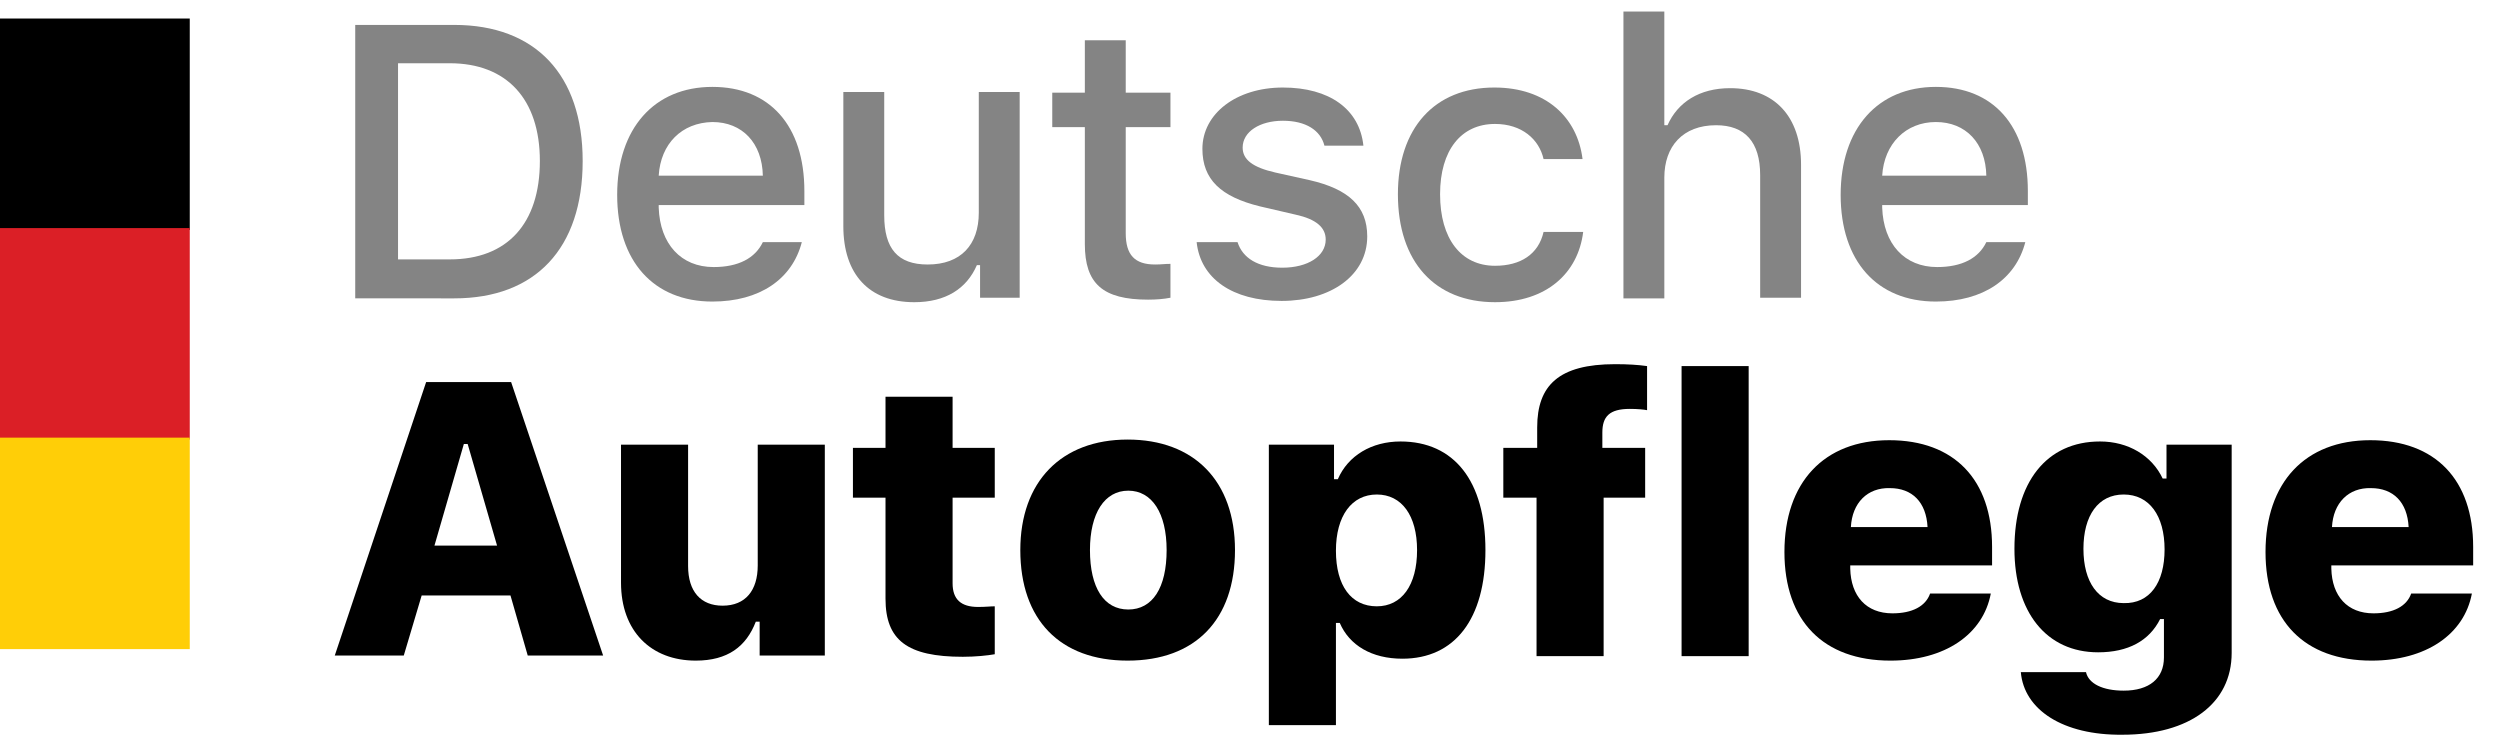
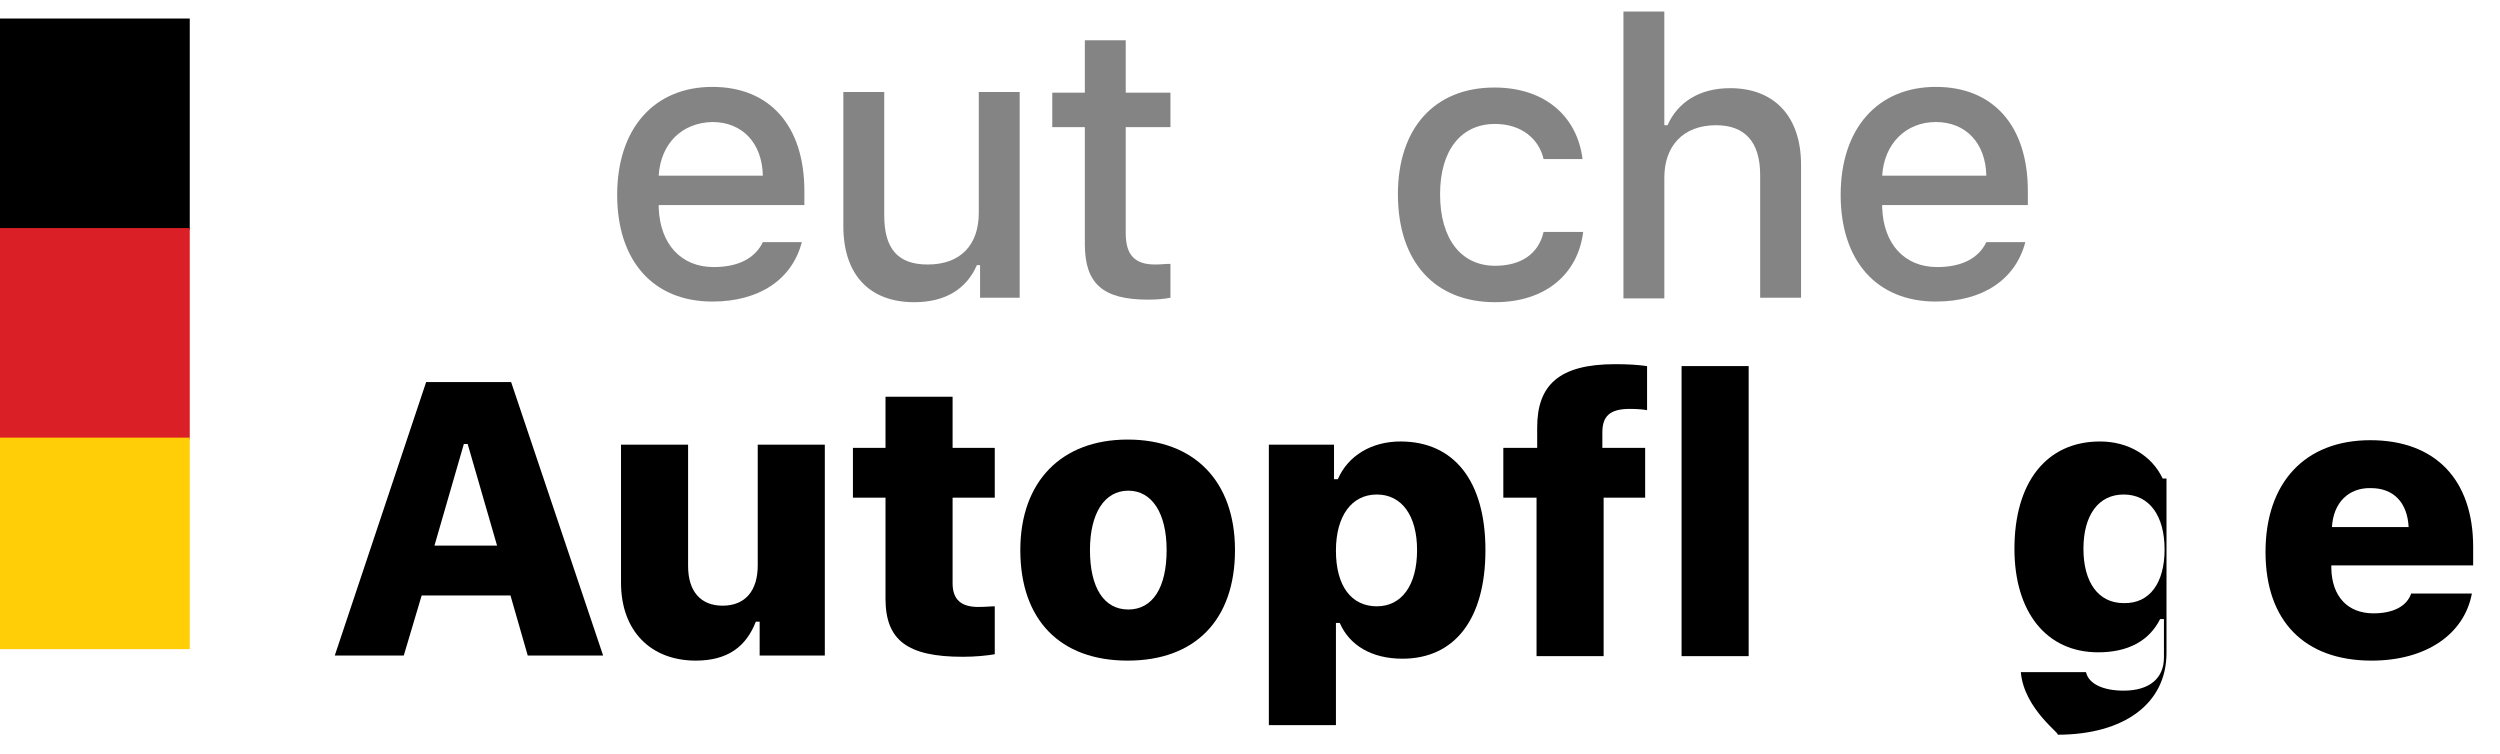
<svg xmlns="http://www.w3.org/2000/svg" version="1.1" id="Ebene_1" x="0px" y="0px" viewBox="0 0 391.3 118" style="enable-background:new 0 0 391.3 118;" xml:space="preserve">
  <style type="text/css"> .st0{fill:#848484;} .st1{fill:#DB1F26;} .st2{fill:#FFCE07;} </style>
  <g>
-     <path class="st0" d="M71.1,3.9c12.7,0,20.1,7.8,20.1,21.3c0,13.7-7.4,21.5-20.1,21.5H55.6V3.9H71.1z M62.3,40.6h8.1 c9,0,14.1-5.6,14.1-15.4c0-9.7-5.2-15.3-14.1-15.3h-8.1V40.6z" />
    <path class="st0" d="M125.5,37.9c-1.5,5.8-6.6,9.3-14,9.3c-9.2,0-14.9-6.3-14.9-16.7s5.8-16.9,14.9-16.9c9,0,14.4,6.1,14.4,16.3 v2.2h-22.8v0.4c0.2,5.7,3.5,9.3,8.6,9.3c3.9,0,6.5-1.4,7.7-3.9H125.5z M103.1,27.5h16.3c-0.1-5.1-3.2-8.4-7.9-8.4 C106.7,19.2,103.4,22.5,103.1,27.5z" />
    <path class="st0" d="M159.5,46.6h-6.1v-5.1h-0.5c-1.6,3.7-4.9,5.8-9.8,5.8c-7.1,0-11.1-4.4-11.1-11.9v-21h6.4v19.3 c0,5.2,2.1,7.7,6.8,7.7c5.2,0,8-3.1,8-8.1V14.4h6.4V46.6z" />
    <path class="st0" d="M176.2,6.3v8.2h7v5.4h-7v16.6c0,3.4,1.4,4.9,4.6,4.9c1,0,1.5-0.1,2.4-0.1v5.3c-1,0.2-2.2,0.3-3.5,0.3 c-7.1,0-9.9-2.5-9.9-8.7V19.9h-5.1v-5.4h5.1V6.3H176.2z" />
-     <path class="st0" d="M200.8,13.7c7.3,0,12,3.4,12.6,9.1h-6.1c-0.6-2.4-2.9-3.9-6.5-3.9c-3.6,0-6.3,1.7-6.3,4.2 c0,1.9,1.6,3.1,5.1,3.9l5.4,1.2c6.1,1.4,9,4.1,9,8.8c0,6.1-5.7,10.1-13.4,10.1c-7.7,0-12.7-3.5-13.3-9.2h6.4c0.8,2.5,3.2,4,7,4 c4,0,6.8-1.8,6.8-4.4c0-1.9-1.5-3.2-4.7-3.9l-5.6-1.3c-6.1-1.5-9-4.2-9-9C188.2,17.8,193.5,13.7,200.8,13.7z" />
    <path class="st0" d="M241.6,24.9c-0.7-3.1-3.4-5.5-7.6-5.5c-5.3,0-8.6,4.1-8.6,11c0,7,3.3,11.2,8.6,11.2c4,0,6.8-1.8,7.6-5.3h6.2 c-0.8,6.5-5.8,11-13.8,11c-9.4,0-15.2-6.3-15.2-16.9c0-10.3,5.7-16.7,15.1-16.7c8.1,0,13,4.7,13.8,11.2H241.6z" />
    <path class="st0" d="M254.2,1.8h6.3v17.8h0.5c1.6-3.6,5-5.8,9.8-5.8c6.9,0,11.1,4.4,11.1,12v20.8h-6.4V27.4c0-5.2-2.4-7.8-6.9-7.8 c-5.2,0-8.1,3.3-8.1,8.2v18.9h-6.4V1.8z" />
    <path class="st0" d="M317,37.9c-1.5,5.8-6.6,9.3-14,9.3c-9.2,0-14.9-6.3-14.9-16.7s5.8-16.9,14.9-16.9c9,0,14.4,6.1,14.4,16.3v2.2 h-22.8v0.4c0.2,5.7,3.5,9.3,8.6,9.3c3.9,0,6.5-1.4,7.7-3.9H317z M294.6,27.5h16.3c-0.1-5.1-3.2-8.4-7.9-8.4S294.9,22.5,294.6,27.5z " />
    <path d="M79.9,93.2H66l-2.8,9.4H52.4l14.3-42.8h13.3l14.4,42.8H82.6L79.9,93.2z M68,85.4h9.8l-4.6-15.9h-0.6L68,85.4z" />
    <path d="M129.1,102.6h-10.2v-5.3h-0.6c-1.5,3.9-4.4,6.1-9.4,6.1c-7,0-11.7-4.6-11.7-12.2V69.6h10.5v19c0,4,2,6.2,5.4,6.2 c3.6,0,5.5-2.4,5.5-6.3V69.6h10.5V102.6z" />
    <path d="M149.1,62.1v8h6.6v7.8h-6.6v13.4c0,2.5,1.3,3.7,4,3.7c1.2,0,1.9-0.1,2.6-0.1v7.5c-1.1,0.2-3,0.4-5,0.4 c-8.7,0-12.1-2.6-12.1-9.1V77.9h-5.1v-7.8h5.1v-8H149.1z" />
    <path d="M159.7,86.1c0-10.7,6.4-17.3,16.8-17.3c10.4,0,16.8,6.5,16.8,17.3c0,10.9-6.2,17.3-16.8,17.3 C165.9,103.4,159.7,97,159.7,86.1z M182.6,86.1c0-5.8-2.3-9.3-6-9.3s-6,3.5-6,9.3c0,5.9,2.2,9.3,6,9.3 C180.4,95.4,182.6,92,182.6,86.1z" />
    <path d="M232.5,86.1c0,10.8-4.8,17-13,17c-4.8,0-8.3-2.1-9.8-5.6h-0.6v16h-10.5V69.6h10.2V75h0.6c1.6-3.7,5.3-5.9,9.8-5.9 C227.6,69.1,232.5,75.3,232.5,86.1z M221.8,86.1c0-5.4-2.4-8.7-6.3-8.7c-3.9,0-6.4,3.3-6.4,8.8c0,5.5,2.4,8.7,6.4,8.7 C219.4,94.9,221.8,91.6,221.8,86.1z" />
    <path d="M240.6,77.9h-5.3v-7.8h5.3v-3.2c0-6.6,3.4-9.9,12.2-9.9c2,0,3.6,0.1,5,0.3v6.9c-0.5-0.1-1.5-0.2-2.7-0.2 c-3.2,0-4.3,1.2-4.3,3.7v2.4h6.7v7.8H251v24.8h-10.5V77.9z" />
    <path d="M263.2,57.3h10.5v45.4h-10.5V57.3z" />
-     <path d="M311.6,92.9c-1.2,6.4-7.2,10.5-15.7,10.5c-10.5,0-16.6-6.2-16.6-17c0-10.9,6.2-17.5,16.4-17.5c10.2,0,16.1,6.2,16.1,16.7 v2.9h-22.2V89c0.1,4.3,2.5,7,6.6,7c3.1,0,5.2-1.1,5.9-3.1H311.6z M289.7,82.5h12c-0.2-3.9-2.4-6.1-5.9-6.1 C292.3,76.3,289.9,78.7,289.7,82.5z" />
-     <path d="M316.3,105.2h10.2c0.4,1.8,2.6,2.9,5.9,2.9c4,0,6.3-1.9,6.3-5.2v-6h-0.6c-1.7,3.4-5,5.2-9.7,5.2c-8.1,0-13.1-6.3-13.1-16.2 c0-10.4,5-16.8,13.4-16.8c4.4,0,8.1,2.2,9.8,5.8h0.6v-5.3h10.2v32.6c0,7.9-6.6,12.8-17.1,12.8C322.9,115.1,316.8,111.1,316.3,105.2 z M338.8,86c0-5.3-2.4-8.6-6.4-8.6c-4,0-6.3,3.3-6.3,8.5s2.3,8.5,6.3,8.5C336.5,94.5,338.8,91.2,338.8,86z" />
+     <path d="M316.3,105.2h10.2c0.4,1.8,2.6,2.9,5.9,2.9c4,0,6.3-1.9,6.3-5.2v-6h-0.6c-1.7,3.4-5,5.2-9.7,5.2c-8.1,0-13.1-6.3-13.1-16.2 c0-10.4,5-16.8,13.4-16.8c4.4,0,8.1,2.2,9.8,5.8h0.6v-5.3v32.6c0,7.9-6.6,12.8-17.1,12.8C322.9,115.1,316.8,111.1,316.3,105.2 z M338.8,86c0-5.3-2.4-8.6-6.4-8.6c-4,0-6.3,3.3-6.3,8.5s2.3,8.5,6.3,8.5C336.5,94.5,338.8,91.2,338.8,86z" />
    <path d="M386.9,92.9c-1.2,6.4-7.2,10.5-15.7,10.5c-10.5,0-16.6-6.2-16.6-17c0-10.9,6.2-17.5,16.4-17.5c10.2,0,16.1,6.2,16.1,16.7 v2.9h-22.2V89c0.1,4.3,2.5,7,6.6,7c3.1,0,5.2-1.1,5.9-3.1H386.9z M365,82.5h12c-0.2-3.9-2.4-6.1-5.9-6.1 C367.6,76.3,365.2,78.7,365,82.5z" />
  </g>
  <rect y="2.9" width="29.7" height="33.1" />
  <rect y="35.7" class="st1" width="29.7" height="33.1" />
  <rect y="68.5" class="st2" width="29.7" height="33.1" />
</svg>